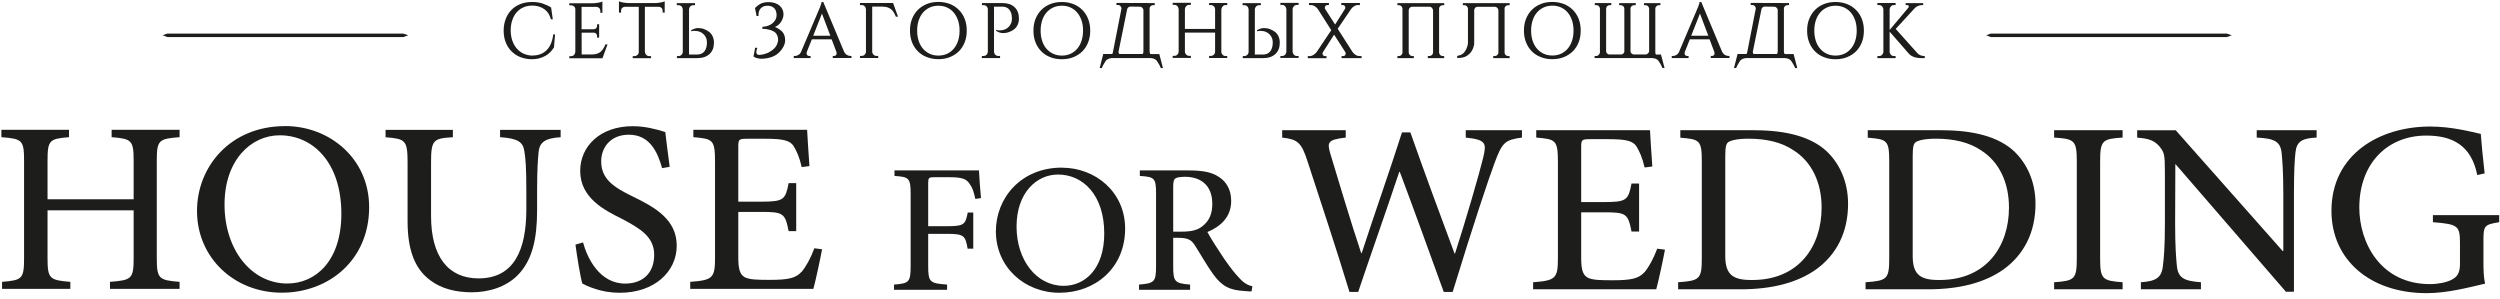
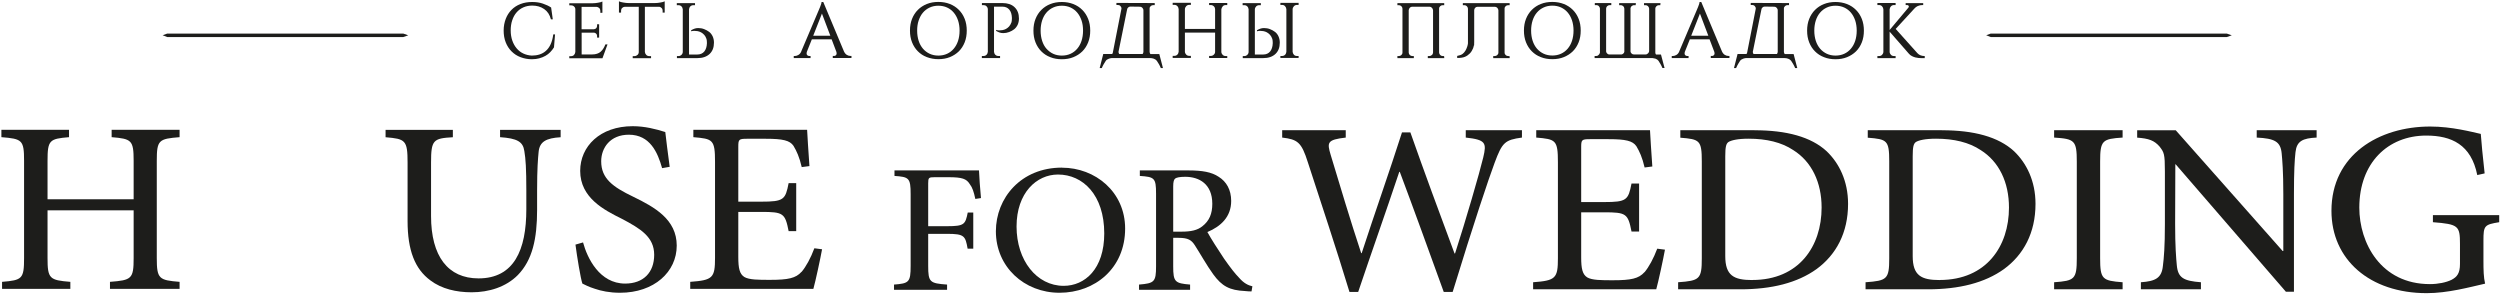
<svg xmlns="http://www.w3.org/2000/svg" width="376" height="45" viewBox="0 0 376 45" fill="none">
  <path d="M61.4 5.31L60.65 5.05H25.15L24.46 5.3L25.15 5.57H60.65L61.4 5.31Z" fill="#1D1D1B" />
  <path d="M81.1 8.77C81.44 8.68 81.75 8.56 82.03 8.4C82.31 8.24 82.55 8.06 82.76 7.84C82.97 7.62 83.16 7.38 83.32 7.12L83.48 5.17H83.21C83.14 5.76 83 6.26 82.81 6.67C82.62 7.08 82.38 7.41 82.09 7.66C81.81 7.91 81.48 8.09 81.12 8.2C80.76 8.31 80.38 8.36 79.99 8.36C79.52 8.34 79.1 8.23 78.71 8.05C78.32 7.87 77.99 7.61 77.71 7.28C77.43 6.95 77.21 6.56 77.05 6.1C76.89 5.64 76.81 5.13 76.81 4.58C76.81 4.03 76.88 3.51 77.04 3.05C77.19 2.59 77.41 2.19 77.69 1.87C77.97 1.54 78.31 1.29 78.71 1.11C79.11 0.93 79.56 0.84 80.06 0.84C80.74 0.84 81.33 1.01 81.84 1.36C82.35 1.71 82.68 2.22 82.86 2.91H83.14L82.89 1.13C82.53 0.89 82.11 0.7 81.64 0.54C81.17 0.38 80.64 0.3 80.05 0.3C79.39 0.3 78.8 0.4 78.27 0.61C77.74 0.81 77.29 1.11 76.92 1.49C76.55 1.87 76.26 2.32 76.06 2.85C75.86 3.38 75.75 3.96 75.75 4.6C75.75 5.24 75.85 5.84 76.06 6.37C76.27 6.9 76.56 7.35 76.94 7.73C77.32 8.11 77.76 8.4 78.29 8.6C78.82 8.8 79.38 8.91 80 8.91C80.41 8.91 80.78 8.86 81.12 8.77H81.1Z" fill="#1D1D1B" />
  <path d="M86.33 8.27C86.21 8.39 86.05 8.45 85.87 8.45H85.62V8.76H90.61L91.37 6.68H91.05C90.96 6.9 90.87 7.1 90.75 7.29C90.64 7.47 90.5 7.63 90.35 7.77C90.2 7.91 90.01 8.01 89.8 8.08C89.59 8.15 89.34 8.19 89.04 8.19H87.48V4.91H89.34C89.46 4.92 89.57 4.97 89.66 5.06C89.75 5.15 89.8 5.26 89.8 5.38V5.66H90.11V3.65H89.8V3.91C89.8 4.04 89.75 4.16 89.66 4.25C89.57 4.34 89.46 4.39 89.32 4.4H87.47V1.03H89.73C89.89 1.05 90.02 1.11 90.13 1.22C90.24 1.33 90.29 1.46 90.29 1.62V1.93H90.6V0.23C90.54 0.26 90.45 0.3 90.33 0.33C90.21 0.36 90.08 0.39 89.94 0.41C89.8 0.43 89.66 0.45 89.51 0.47C89.36 0.49 89.23 0.49 89.11 0.49H85.62V0.8H85.88C86.05 0.8 86.2 0.85 86.32 0.96C86.45 1.07 86.52 1.2 86.53 1.36V7.82C86.51 8 86.44 8.15 86.32 8.28L86.33 8.27Z" fill="#1D1D1B" />
  <path d="M95.86 8.26C95.73 8.38 95.59 8.44 95.41 8.44H95.16V8.75H97.92V8.44H97.66C97.47 8.44 97.32 8.38 97.2 8.26C97.08 8.14 97.01 7.99 96.99 7.82V1.02H99.1C99.26 1.02 99.39 1.09 99.5 1.2C99.61 1.31 99.66 1.44 99.66 1.6V1.9H99.97V0.2C99.9 0.23 99.81 0.26 99.7 0.3C99.58 0.33 99.45 0.36 99.32 0.38C99.18 0.4 99.04 0.42 98.9 0.44C98.76 0.45 98.62 0.46 98.5 0.46H94.57C94.45 0.46 94.32 0.46 94.17 0.44C94.02 0.42 93.88 0.41 93.75 0.38C93.61 0.36 93.49 0.33 93.37 0.3C93.25 0.27 93.16 0.23 93.09 0.2V1.9H93.41V1.6C93.41 1.44 93.46 1.31 93.57 1.2C93.68 1.09 93.81 1.03 93.97 1.02H96.07V7.83C96.07 8 96 8.15 95.87 8.27L95.86 8.26Z" fill="#1D1D1B" />
  <path d="M102.49 8.26C102.37 8.37 102.22 8.43 102.06 8.43H101.81V8.74H104.89C105.67 8.74 106.28 8.53 106.72 8.12C107.16 7.71 107.38 7.14 107.38 6.41C107.38 6.06 107.31 5.74 107.18 5.46C107.04 5.18 106.87 4.95 106.65 4.79C106.43 4.62 106.18 4.49 105.9 4.38C105.62 4.27 105.32 4.22 105.01 4.22C104.82 4.22 104.64 4.25 104.49 4.3C104.34 4.35 104.16 4.43 103.95 4.54V4.71C103.95 4.71 104.04 4.68 104.08 4.67C104.16 4.65 104.27 4.64 104.42 4.64C104.56 4.64 104.72 4.65 104.9 4.68C105.08 4.71 105.25 4.77 105.43 4.86C105.6 4.95 105.76 5.08 105.91 5.24C106.06 5.4 106.17 5.61 106.26 5.87C106.3 6.02 106.32 6.21 106.32 6.43V6.52C106.3 7.03 106.17 7.44 105.93 7.74C105.68 8.04 105.33 8.2 104.87 8.2H103.63V1.4C103.65 1.23 103.71 1.08 103.83 0.96C103.95 0.84 104.1 0.78 104.28 0.78H104.53V0.47H101.79V0.78H102.04C102.22 0.78 102.37 0.84 102.49 0.96C102.61 1.08 102.67 1.23 102.69 1.4V7.86C102.67 8.02 102.61 8.15 102.48 8.27L102.49 8.26Z" fill="#1D1D1B" />
-   <path d="M117.62 4.74C117.48 4.6 117.32 4.47 117.13 4.35C116.94 4.23 116.75 4.13 116.55 4.06C116.72 3.99 116.88 3.89 117.04 3.77C117.2 3.64 117.34 3.49 117.45 3.32C117.57 3.15 117.66 2.96 117.73 2.76C117.8 2.56 117.84 2.35 117.84 2.14C117.84 1.89 117.79 1.65 117.69 1.43C117.59 1.21 117.44 1.01 117.25 0.85C117.06 0.68 116.83 0.55 116.56 0.46C116.29 0.37 115.98 0.32 115.64 0.32H115.46C114.98 0.34 114.6 0.44 114.3 0.61C114.01 0.78 113.76 0.98 113.55 1.21L113.79 2.41H114.08C114.08 2.41 114.08 2.36 114.08 2.31C114.08 2.26 114.08 2.23 114.08 2.21C114.08 1.8 114.2 1.48 114.44 1.23C114.68 0.98 115.02 0.86 115.45 0.86C115.68 0.86 115.88 0.9 116.05 0.97C116.22 1.04 116.35 1.14 116.46 1.25C116.57 1.36 116.65 1.5 116.7 1.66C116.75 1.82 116.78 1.97 116.79 2.13C116.79 2.16 116.8 2.19 116.8 2.23C116.8 2.51 116.74 2.76 116.61 2.99C116.48 3.22 116.32 3.4 116.12 3.55C115.92 3.7 115.69 3.82 115.44 3.9C115.19 3.98 114.94 4.02 114.69 4.02L114.63 4.33C114.98 4.33 115.3 4.37 115.59 4.44C115.88 4.51 116.14 4.6 116.35 4.72C116.56 4.83 116.73 5 116.85 5.23C116.97 5.46 117.03 5.73 117.03 6.03C117 6.33 116.91 6.62 116.75 6.9C116.59 7.18 116.3 7.46 115.88 7.73C115.46 8 114.95 8.18 114.35 8.25C113.75 8.32 113.6 7.97 113.91 7.19H113.57L113.33 8.48C113.48 8.66 113.85 8.78 114.44 8.84C114.95 8.84 115.42 8.77 115.87 8.64C116.32 8.5 116.71 8.3 117.03 8.02C117.35 7.74 117.62 7.42 117.81 7.06C118 6.69 118.09 6.37 118.09 6.07C118.09 5.77 118.05 5.53 117.97 5.31C117.89 5.09 117.78 4.9 117.64 4.76L117.62 4.74Z" fill="#1D1D1B" />
  <path d="M125.45 8.41H125.25V8.72H128.06V8.41H127.86C127.7 8.41 127.54 8.36 127.36 8.25C127.19 8.15 127.04 7.97 126.93 7.73L123.82 0.3H123.56C123.56 0.38 123.54 0.5 123.49 0.64C123.44 0.78 123.4 0.92 123.34 1.05C123.27 1.21 123.2 1.37 123.13 1.55L120.5 7.75H120.51C120.4 7.99 120.26 8.16 120.08 8.26C119.91 8.36 119.74 8.42 119.58 8.42H119.38V8.73H121.91V8.42H121.71C121.61 8.42 121.51 8.39 121.43 8.32C121.35 8.25 121.31 8.16 121.31 8.03C121.31 7.98 121.32 7.9 121.34 7.82L122.1 5.92H125.08L125.8 7.82C125.82 7.89 125.83 7.96 125.83 8.03C125.83 8.16 125.79 8.25 125.71 8.32C125.63 8.38 125.54 8.42 125.44 8.42L125.45 8.41ZM122.31 5.37L123.62 2.04L124.88 5.37H122.3H122.31Z" fill="#1D1D1B" />
-   <path d="M132.74 1C133.03 1 133.29 1.04 133.5 1.11C133.71 1.18 133.89 1.29 134.05 1.42C134.21 1.55 134.34 1.71 134.44 1.9C134.55 2.09 134.65 2.29 134.74 2.51H135.06L134.32 0.45H129.34V0.76H129.59C129.77 0.76 129.92 0.82 130.04 0.94C130.16 1.06 130.22 1.21 130.24 1.38V7.79C130.23 7.96 130.16 8.11 130.04 8.23C129.92 8.35 129.77 8.41 129.59 8.41H129.34V8.72H132.08V8.41H131.83C131.65 8.41 131.5 8.35 131.38 8.23C131.26 8.11 131.19 7.96 131.18 7.79V0.99H132.74V1Z" fill="#1D1D1B" />
  <path d="M145.09 2.84C144.88 2.31 144.59 1.86 144.21 1.48C143.83 1.1 143.39 0.81 142.86 0.6C142.33 0.39 141.76 0.29 141.13 0.29C140.5 0.29 139.92 0.39 139.4 0.6C138.88 0.81 138.43 1.1 138.05 1.48C137.67 1.86 137.38 2.31 137.17 2.84C136.96 3.37 136.86 3.95 136.86 4.6C136.86 5.25 136.96 5.83 137.17 6.36C137.38 6.89 137.67 7.34 138.05 7.72C138.43 8.1 138.87 8.39 139.4 8.59C139.93 8.79 140.5 8.9 141.13 8.9C141.76 8.9 142.34 8.8 142.86 8.59C143.38 8.38 143.83 8.09 144.21 7.72C144.59 7.34 144.88 6.89 145.09 6.36C145.3 5.83 145.4 5.24 145.4 4.6C145.4 3.96 145.3 3.37 145.09 2.84ZM144.09 6.15C143.94 6.61 143.72 7 143.44 7.33C143.16 7.66 142.83 7.91 142.44 8.09C142.05 8.27 141.61 8.36 141.13 8.36C140.65 8.36 140.22 8.27 139.83 8.09C139.44 7.91 139.1 7.65 138.82 7.33C138.54 7 138.32 6.61 138.17 6.15C138.02 5.69 137.94 5.17 137.94 4.61C137.94 4.05 138.01 3.53 138.17 3.07C138.33 2.61 138.54 2.21 138.82 1.89C139.1 1.56 139.44 1.31 139.83 1.13C140.22 0.95 140.65 0.86 141.13 0.86C141.61 0.86 142.05 0.95 142.44 1.13C142.83 1.31 143.17 1.57 143.44 1.89C143.72 2.22 143.93 2.61 144.09 3.07C144.24 3.53 144.32 4.05 144.32 4.61C144.32 5.17 144.24 5.69 144.09 6.15Z" fill="#1D1D1B" />
  <path d="M151.78 3.97C151.63 4.13 151.47 4.26 151.3 4.35C151.13 4.44 150.95 4.5 150.77 4.53C150.59 4.56 150.43 4.57 150.29 4.57C150.14 4.57 150.03 4.56 149.95 4.53C149.9 4.53 149.86 4.51 149.82 4.49V4.65C150.02 4.76 150.2 4.85 150.36 4.9C150.52 4.95 150.69 4.98 150.88 4.98C151.18 4.98 151.48 4.93 151.77 4.82C152.06 4.71 152.31 4.57 152.52 4.41C152.74 4.24 152.91 4.02 153.05 3.74C153.18 3.46 153.25 3.14 153.25 2.79C153.25 2.06 153.03 1.5 152.59 1.08C152.15 0.66 151.54 0.46 150.76 0.46H147.68V0.77H147.93C148.1 0.77 148.24 0.82 148.36 0.93C148.48 1.04 148.55 1.17 148.57 1.33V7.8C148.55 7.97 148.49 8.12 148.37 8.24C148.25 8.36 148.1 8.42 147.92 8.42H147.67V8.73H150.41V8.42H150.16C149.97 8.42 149.82 8.36 149.7 8.24C149.58 8.12 149.52 7.97 149.5 7.8V1H150.74C151.2 1 151.55 1.15 151.8 1.45C152.05 1.75 152.17 2.16 152.19 2.67V2.77C152.19 2.99 152.17 3.18 152.13 3.34C152.04 3.59 151.92 3.8 151.78 3.96V3.97Z" fill="#1D1D1B" />
  <path d="M161.43 0.61C160.91 0.41 160.33 0.3 159.7 0.3C159.07 0.3 158.49 0.4 157.97 0.61C157.45 0.81 157 1.11 156.62 1.49C156.24 1.87 155.95 2.32 155.74 2.85C155.53 3.38 155.43 3.96 155.43 4.61C155.43 5.26 155.53 5.84 155.74 6.37C155.95 6.9 156.24 7.35 156.62 7.73C157 8.11 157.44 8.4 157.97 8.6C158.49 8.81 159.07 8.91 159.7 8.91C160.33 8.91 160.91 8.81 161.43 8.6C161.95 8.39 162.4 8.1 162.78 7.73C163.16 7.35 163.45 6.9 163.66 6.37C163.87 5.84 163.97 5.25 163.97 4.61C163.97 3.97 163.87 3.38 163.66 2.85C163.45 2.32 163.16 1.87 162.78 1.49C162.4 1.11 161.96 0.82 161.43 0.61ZM162.66 6.15C162.51 6.61 162.29 7 162.01 7.33C161.73 7.66 161.4 7.91 161.01 8.09C160.62 8.27 160.18 8.36 159.7 8.36C159.22 8.36 158.79 8.27 158.4 8.09C158.01 7.91 157.68 7.65 157.39 7.33C157.1 7.01 156.89 6.61 156.74 6.15C156.59 5.69 156.51 5.17 156.51 4.61C156.51 4.05 156.59 3.53 156.74 3.07C156.89 2.61 157.11 2.21 157.39 1.89C157.67 1.56 158.01 1.31 158.4 1.13C158.79 0.95 159.22 0.86 159.7 0.86C160.18 0.86 160.62 0.95 161.01 1.13C161.4 1.31 161.74 1.57 162.01 1.89C162.29 2.22 162.5 2.61 162.66 3.07C162.82 3.53 162.89 4.05 162.89 4.61C162.89 5.17 162.81 5.69 162.66 6.15Z" fill="#1D1D1B" />
  <path d="M167.26 8.12H165.93L165.39 10.24H165.71C165.8 10.02 165.9 9.82 166.01 9.63C166.12 9.45 166.22 9.28 166.31 9.15C166.4 9.01 166.56 8.91 166.77 8.83C166.92 8.78 167.06 8.74 167.22 8.73H172.94C173.17 8.73 173.37 8.77 173.54 8.83C173.75 8.91 173.9 9.02 173.99 9.15C174.08 9.28 174.18 9.44 174.29 9.63C174.4 9.81 174.5 10.02 174.59 10.24H174.91L174.36 8.13H173.02C172.95 8.03 172.91 7.93 172.9 7.81V1.27C172.9 1.13 172.96 1.02 173.07 0.92C173.17 0.82 173.29 0.77 173.44 0.77H173.67V0.46L167.91 0.44V0.75H168.14C168.28 0.75 168.41 0.8 168.51 0.91C168.61 1.01 168.67 1.14 168.67 1.29L167.39 7.81C167.39 7.93 167.34 8.03 167.27 8.12H167.26ZM169.5 1.51C169.5 1.37 169.56 1.24 169.66 1.14C169.76 1.04 169.87 0.99 170 0.99L171.46 1.01C171.59 1.01 171.7 1.06 171.81 1.17C171.91 1.28 171.97 1.4 171.97 1.55V7.8C171.97 7.92 171.92 8.03 171.85 8.12H168.33C168.26 8.02 168.23 7.92 168.22 7.81L169.5 1.5V1.51Z" fill="#1D1D1B" />
  <path d="M183.89 0.95C184.01 0.83 184.16 0.76 184.34 0.76H184.58V0.45H181.85V0.76H182.1C182.27 0.76 182.42 0.82 182.55 0.94C182.68 1.06 182.74 1.2 182.75 1.37V4.35H178.21V1.37C178.22 1.2 178.29 1.05 178.41 0.92C178.53 0.8 178.68 0.73 178.86 0.73H179.11V0.42H176.37V0.73H176.62C176.8 0.73 176.95 0.79 177.07 0.92C177.19 1.04 177.25 1.19 177.27 1.37V7.78C177.25 7.95 177.19 8.1 177.07 8.22C176.95 8.34 176.8 8.4 176.62 8.4H176.37V8.71H179.11V8.4H178.86C178.68 8.4 178.53 8.34 178.41 8.22C178.29 8.1 178.22 7.95 178.21 7.78V4.9H182.75V7.8C182.75 7.97 182.68 8.11 182.55 8.23C182.42 8.35 182.28 8.41 182.1 8.41H181.85V8.72H184.58V8.43H184.34C184.16 8.43 184.01 8.37 183.89 8.25C183.77 8.13 183.7 7.98 183.69 7.81V1.41C183.71 1.24 183.78 1.09 183.9 0.96L183.89 0.95Z" fill="#1D1D1B" />
  <path d="M192.57 0.74H192.82C193.01 0.74 193.16 0.8 193.27 0.93C193.39 1.06 193.45 1.2 193.47 1.38V7.8C193.45 7.97 193.39 8.12 193.27 8.24C193.15 8.36 193 8.42 192.82 8.42H192.57V8.71H195.31V8.42H195.06C194.87 8.42 194.72 8.36 194.61 8.24C194.5 8.12 194.43 7.97 194.41 7.8V1.38C194.42 1.21 194.49 1.06 194.61 0.93C194.73 0.81 194.88 0.74 195.06 0.74H195.31V0.43H192.57V0.74Z" fill="#1D1D1B" />
  <path d="M187.59 8.26C187.47 8.37 187.32 8.43 187.16 8.43H186.91V8.74H189.99C190.77 8.74 191.38 8.53 191.82 8.12C192.26 7.71 192.48 7.14 192.48 6.41C192.48 6.06 192.41 5.74 192.28 5.46C192.15 5.18 191.97 4.95 191.75 4.79C191.53 4.62 191.28 4.49 191 4.38C190.72 4.27 190.42 4.22 190.11 4.22C189.92 4.22 189.74 4.25 189.59 4.3C189.44 4.35 189.26 4.43 189.05 4.54V4.71C189.05 4.71 189.14 4.68 189.18 4.67C189.26 4.65 189.37 4.64 189.52 4.64C189.66 4.64 189.82 4.65 190 4.68C190.18 4.71 190.35 4.77 190.53 4.86C190.7 4.95 190.86 5.08 191.01 5.24C191.16 5.4 191.27 5.61 191.36 5.87C191.4 6.02 191.42 6.21 191.42 6.43V6.52C191.4 7.03 191.27 7.44 191.03 7.74C190.78 8.04 190.43 8.2 189.97 8.2H188.73V1.4C188.74 1.23 188.81 1.08 188.93 0.96C189.05 0.84 189.2 0.78 189.38 0.78H189.63V0.47H186.89V0.78H187.14C187.32 0.78 187.47 0.84 187.59 0.96C187.71 1.08 187.77 1.23 187.79 1.4V7.86C187.77 8.02 187.71 8.15 187.58 8.27L187.59 8.26Z" fill="#1D1D1B" />
-   <path d="M202.01 8.43H201.77V8.74H204.78V8.43H204.48C204.25 8.43 204.05 8.37 203.86 8.24C203.67 8.11 203.53 7.97 203.41 7.8L201.19 4.33L203.18 1.39C203.29 1.22 203.44 1.08 203.64 0.95C203.83 0.82 204.04 0.76 204.27 0.76H204.53V0.45H201.73V0.76H201.98C202.07 0.76 202.15 0.8 202.23 0.87C202.3 0.94 202.34 1.03 202.34 1.14C202.34 1.21 202.32 1.28 202.29 1.33L200.8 3.69L199.28 1.32C199.26 1.26 199.25 1.21 199.25 1.15C199.25 1.05 199.29 0.96 199.36 0.88C199.43 0.8 199.52 0.76 199.62 0.76H199.87V0.45H196.87V0.76H197.12C197.35 0.76 197.56 0.82 197.76 0.95C197.95 1.07 198.11 1.22 198.22 1.39L200.22 4.54C199.86 5.08 199.5 5.63 199.13 6.17C198.76 6.71 198.4 7.25 198.05 7.79C197.93 7.96 197.77 8.1 197.57 8.24C197.37 8.37 197.17 8.44 196.95 8.44H196.69V8.75H199.51V8.44H199.26C199.16 8.44 199.08 8.4 199.01 8.33C198.94 8.26 198.9 8.17 198.9 8.06C198.9 7.99 198.92 7.94 198.95 7.88L200.65 5.21L202.36 7.88C202.38 7.95 202.39 8 202.39 8.05C202.39 8.16 202.35 8.26 202.28 8.33C202.21 8.41 202.12 8.44 202.02 8.44L202.01 8.43Z" fill="#1D1D1B" />
  <path d="M215.34 8.28C215.24 8.38 215.11 8.43 214.97 8.43H214.74V8.74H217.22L217.19 8.43H216.98C216.84 8.43 216.71 8.38 216.61 8.28C216.51 8.18 216.45 8.06 216.44 7.91V1.28C216.44 1.14 216.5 1.03 216.61 0.93C216.71 0.83 216.83 0.78 216.98 0.78H217.21V0.47H210.17V0.78H210.39C210.53 0.78 210.66 0.83 210.76 0.93C210.87 1.03 210.92 1.15 210.93 1.3V7.91C210.93 8.05 210.87 8.18 210.76 8.28C210.66 8.38 210.53 8.43 210.39 8.43H210.17V8.74H212.64V8.43H212.41C212.27 8.43 212.14 8.38 212.04 8.28C211.93 8.18 211.88 8.06 211.87 7.91V1.53C211.88 1.39 211.94 1.27 212.04 1.16C212.14 1.06 212.26 1.01 212.39 1.01H215C215.13 1.01 215.25 1.06 215.36 1.17C215.46 1.28 215.52 1.4 215.53 1.55V7.9C215.53 8.04 215.47 8.16 215.37 8.27L215.34 8.28Z" fill="#1D1D1B" />
  <path d="M225.18 8.28C225.08 8.38 224.96 8.43 224.81 8.43H224.58V8.74H227.06L227.03 8.43H226.82C226.68 8.43 226.55 8.38 226.45 8.28C226.35 8.18 226.29 8.06 226.29 7.91V1.28C226.29 1.14 226.35 1.03 226.45 0.93C226.55 0.83 226.68 0.78 226.82 0.78H227.05V0.47H220.01V0.78H220.24C220.38 0.78 220.51 0.83 220.61 0.93C220.71 1.03 220.77 1.15 220.78 1.3V6.52C220.76 6.68 220.73 6.83 220.68 6.98C220.61 7.21 220.52 7.42 220.4 7.62C220.28 7.82 220.14 7.98 219.97 8.11C219.8 8.24 219.53 8.34 219.16 8.41V8.72C219.67 8.72 220.06 8.66 220.34 8.54C220.62 8.42 220.86 8.25 221.07 8.03C221.28 7.81 221.43 7.56 221.55 7.27C221.6 7.14 221.64 7 221.66 6.86L221.71 6.81V6.6C221.71 6.51 221.72 6.41 221.72 6.32V1.54C221.72 1.4 221.77 1.28 221.87 1.17C221.97 1.07 222.08 1.02 222.22 1.02H224.83C224.97 1.02 225.08 1.07 225.19 1.18C225.3 1.29 225.35 1.41 225.36 1.56V7.91C225.36 8.05 225.3 8.17 225.19 8.28H225.18Z" fill="#1D1D1B" />
  <path d="M236.55 1.48C236.17 1.1 235.73 0.81 235.2 0.6C234.68 0.4 234.1 0.29 233.47 0.29C232.84 0.29 232.26 0.39 231.74 0.6C231.22 0.8 230.77 1.1 230.39 1.48C230.01 1.86 229.72 2.31 229.51 2.84C229.3 3.37 229.2 3.95 229.2 4.6C229.2 5.25 229.3 5.83 229.51 6.36C229.72 6.89 230.01 7.34 230.39 7.72C230.77 8.1 231.21 8.39 231.74 8.59C232.26 8.8 232.84 8.9 233.47 8.9C234.1 8.9 234.68 8.8 235.2 8.59C235.72 8.38 236.17 8.09 236.55 7.72C236.93 7.34 237.22 6.89 237.43 6.36C237.64 5.83 237.74 5.24 237.74 4.6C237.74 3.96 237.64 3.37 237.43 2.84C237.22 2.31 236.93 1.86 236.55 1.48ZM236.43 6.14C236.28 6.6 236.06 6.99 235.78 7.32C235.5 7.65 235.17 7.9 234.78 8.08C234.39 8.26 233.95 8.35 233.47 8.35C232.99 8.35 232.56 8.26 232.17 8.08C231.78 7.9 231.44 7.64 231.16 7.32C230.88 6.99 230.66 6.6 230.51 6.14C230.36 5.68 230.28 5.16 230.28 4.6C230.28 4.04 230.36 3.52 230.51 3.06C230.66 2.6 230.88 2.2 231.16 1.88C231.44 1.55 231.78 1.3 232.17 1.12C232.56 0.94 232.99 0.85 233.47 0.85C233.95 0.85 234.39 0.94 234.78 1.12C235.17 1.3 235.51 1.56 235.78 1.88C236.06 2.21 236.27 2.6 236.43 3.06C236.58 3.52 236.66 4.04 236.66 4.6C236.66 5.16 236.58 5.68 236.43 6.14Z" fill="#1D1D1B" />
  <path d="M240.59 8V8.03L240.53 8.15C240.51 8.18 240.49 8.21 240.45 8.24L240.43 8.26C240.43 8.26 240.35 8.34 240.3 8.37H240.29C240.22 8.4 240.14 8.42 240.06 8.42H239.83V8.73H248.52C248.69 8.75 248.85 8.78 248.98 8.82C249.19 8.9 249.34 9.01 249.43 9.14C249.52 9.27 249.62 9.43 249.73 9.62C249.84 9.81 249.94 10.01 250.03 10.23H250.35L249.81 8.2H249.06C249 8.12 248.96 8.02 248.96 7.91V1.3C248.96 1.16 249.02 1.04 249.13 0.93C249.23 0.83 249.35 0.78 249.5 0.78H249.71L249.74 0.47H247.26V0.78H247.49C247.63 0.78 247.76 0.83 247.86 0.93C247.96 1.03 248.02 1.15 248.03 1.3V7.65C248.03 7.8 247.97 7.93 247.86 8.03C247.75 8.13 247.64 8.19 247.5 8.19H245.73C245.59 8.19 245.47 8.14 245.37 8.03C245.3 7.96 245.25 7.87 245.23 7.77V1.2L245.24 1.18C245.26 1.12 245.28 1.06 245.32 1.01C245.32 1.01 245.34 0.99 245.34 0.98L245.42 0.91C245.42 0.91 245.45 0.89 245.46 0.89C245.48 0.87 245.5 0.86 245.52 0.84C245.56 0.82 245.6 0.81 245.65 0.79C245.68 0.79 245.7 0.79 245.72 0.78H246L246.04 0.47H243.52V0.78H243.8C243.92 0.79 244.03 0.84 244.13 0.93C244.24 1.03 244.29 1.16 244.3 1.3V7.81C244.3 7.81 244.27 7.85 244.27 7.87C244.27 7.89 244.25 7.9 244.25 7.93C244.24 7.94 244.22 7.96 244.21 7.98C244.2 8 244.18 8.01 244.16 8.04C244.09 8.11 244.02 8.15 243.95 8.17C243.93 8.17 243.92 8.19 243.89 8.19H241.96C241.86 8.16 241.78 8.11 241.7 8.03L241.68 8.01C241.63 7.95 241.6 7.9 241.58 7.84C241.58 7.82 241.58 7.81 241.57 7.79C241.57 7.76 241.57 7.73 241.56 7.7V1.29C241.56 1.17 241.61 1.07 241.68 0.97L241.73 0.92C241.84 0.82 241.96 0.77 242.11 0.77H242.34V0.46H239.86V0.77H240.14C240.14 0.77 240.17 0.77 240.19 0.78H240.21C240.21 0.78 240.25 0.79 240.27 0.8C240.31 0.82 240.35 0.83 240.38 0.85C240.4 0.87 240.43 0.9 240.46 0.92C240.56 1.02 240.61 1.13 240.63 1.27V7.9C240.63 7.9 240.63 7.96 240.62 7.99L240.59 8Z" fill="#1D1D1B" />
  <path d="M257.5 8.41H257.3V8.72H260.11V8.41H259.91C259.75 8.41 259.59 8.36 259.41 8.25C259.24 8.15 259.09 7.97 258.98 7.73L255.87 0.3H255.61C255.61 0.38 255.59 0.5 255.54 0.64C255.49 0.78 255.45 0.92 255.39 1.05C255.32 1.21 255.25 1.37 255.18 1.55L252.55 7.75H252.56C252.45 7.99 252.31 8.16 252.13 8.26C251.95 8.36 251.79 8.42 251.63 8.42H251.43V8.73H253.96V8.42H253.76C253.66 8.42 253.56 8.39 253.48 8.32C253.4 8.25 253.36 8.16 253.36 8.03C253.36 7.98 253.37 7.9 253.39 7.82L254.15 5.92H257.12L257.84 7.82C257.86 7.89 257.87 7.96 257.87 8.03C257.87 8.16 257.83 8.25 257.75 8.32C257.67 8.38 257.58 8.42 257.48 8.42L257.5 8.41ZM254.36 5.37L255.67 2.04L256.93 5.37H254.35H254.36Z" fill="#1D1D1B" />
  <path d="M262.66 8.12H261.33L260.79 10.24H261.11C261.2 10.02 261.3 9.82 261.41 9.63C261.52 9.45 261.62 9.28 261.71 9.15C261.8 9.01 261.96 8.91 262.17 8.83C262.32 8.78 262.46 8.74 262.62 8.73H268.34C268.57 8.73 268.77 8.77 268.94 8.83C269.15 8.91 269.3 9.02 269.39 9.15C269.48 9.28 269.58 9.44 269.69 9.63C269.8 9.81 269.9 10.02 269.99 10.24H270.31L269.76 8.13H268.42C268.35 8.03 268.31 7.93 268.3 7.81V1.27C268.3 1.13 268.36 1.02 268.47 0.92C268.57 0.82 268.69 0.77 268.84 0.77H269.07V0.46L263.31 0.44V0.75H263.54C263.68 0.75 263.81 0.8 263.91 0.91C264.01 1.01 264.07 1.14 264.07 1.29L262.79 7.81C262.79 7.93 262.74 8.03 262.67 8.12H262.66ZM264.9 1.51C264.9 1.37 264.96 1.24 265.06 1.14C265.16 1.04 265.27 0.99 265.4 0.99L266.86 1.01C266.99 1.01 267.1 1.06 267.21 1.17C267.31 1.28 267.37 1.4 267.37 1.55V7.8C267.37 7.92 267.32 8.03 267.25 8.12H263.73C263.66 8.02 263.63 7.92 263.62 7.81L264.9 1.5V1.51Z" fill="#1D1D1B" />
  <path d="M277.79 0.61C277.27 0.41 276.69 0.3 276.06 0.3C275.43 0.3 274.85 0.4 274.33 0.61C273.81 0.81 273.36 1.11 272.98 1.49C272.6 1.87 272.31 2.32 272.1 2.85C271.89 3.38 271.79 3.96 271.79 4.61C271.79 5.26 271.89 5.84 272.1 6.37C272.31 6.9 272.6 7.35 272.98 7.73C273.36 8.11 273.8 8.4 274.33 8.6C274.85 8.81 275.43 8.91 276.06 8.91C276.69 8.91 277.27 8.81 277.79 8.6C278.31 8.39 278.76 8.1 279.14 7.73C279.52 7.35 279.81 6.9 280.02 6.37C280.23 5.84 280.33 5.25 280.33 4.61C280.33 3.97 280.23 3.38 280.02 2.85C279.81 2.32 279.52 1.87 279.14 1.49C278.76 1.11 278.32 0.82 277.79 0.61ZM279.02 6.15C278.87 6.61 278.65 7 278.37 7.33C278.09 7.66 277.76 7.91 277.37 8.09C276.98 8.27 276.54 8.36 276.06 8.36C275.58 8.36 275.15 8.27 274.76 8.09C274.37 7.91 274.03 7.65 273.75 7.33C273.47 7 273.25 6.61 273.1 6.15C272.95 5.69 272.87 5.17 272.87 4.61C272.87 4.05 272.95 3.53 273.1 3.07C273.25 2.61 273.47 2.21 273.75 1.89C274.03 1.56 274.37 1.31 274.76 1.13C275.15 0.95 275.58 0.86 276.06 0.86C276.54 0.86 276.98 0.95 277.37 1.13C277.76 1.31 278.1 1.57 278.37 1.89C278.65 2.22 278.86 2.61 279.02 3.07C279.17 3.53 279.25 4.05 279.25 4.61C279.25 5.17 279.17 5.69 279.02 6.15Z" fill="#1D1D1B" />
  <path d="M288.45 0.9C288.66 0.81 288.88 0.76 289.11 0.76H289.25V0.47H286.61V0.76H286.82C286.9 0.76 286.97 0.78 287.02 0.83C287.07 0.87 287.09 0.93 287.09 0.99C287.09 1.04 287.06 1.1 287.02 1.15L284.2 4.51V1.4C284.22 1.23 284.28 1.08 284.4 0.95C284.52 0.83 284.67 0.76 284.85 0.76H285.1V0.45H282.36V0.76H282.61C282.79 0.76 282.94 0.82 283.06 0.95C283.18 1.08 283.24 1.22 283.26 1.4V7.81C283.25 7.98 283.18 8.13 283.06 8.25C282.94 8.37 282.79 8.43 282.61 8.43H282.36V8.74H285.1V8.43H284.85C284.67 8.43 284.52 8.37 284.4 8.25C284.28 8.13 284.21 7.98 284.2 7.81V4.76L287.08 8.06C287.22 8.23 287.38 8.35 287.56 8.44C287.74 8.53 287.91 8.6 288.08 8.64C288.25 8.68 288.41 8.71 288.55 8.72C288.69 8.73 288.81 8.74 288.9 8.74H289.48V8.43C289.23 8.43 289.02 8.39 288.85 8.32C288.68 8.26 288.52 8.15 288.38 8L285.11 4.35L287.93 1.28C288.06 1.12 288.24 1 288.44 0.9H288.45Z" fill="#1D1D1B" />
  <path d="M335.66 5.31L334.91 5.05H299.41L298.72 5.3L299.41 5.57H334.91L335.66 5.31Z" fill="#1D1D1B" />
  <path d="M16.79 20.63C19.79 20.88 20.1 21.08 20.1 24.18V29.97H7.15V24.18C7.15 21.06 7.45 20.88 10.38 20.63V19.52H0.21V20.63C3.34 20.88 3.62 21.06 3.62 24.18V38.82C3.62 41.94 3.34 42.14 0.31 42.39V43.45H10.58V42.39C7.45 42.14 7.15 41.91 7.15 38.82V31.63H20.1V38.82C20.1 41.94 19.8 42.14 16.54 42.39V43.45H27.01V42.39C23.91 42.14 23.58 41.94 23.58 38.82V24.18C23.58 21.06 23.88 20.88 27.01 20.63V19.52H16.79V20.63Z" fill="#1D1D1B" />
-   <path d="M42.88 18.97H42.85C34.65 18.97 29.63 25.06 29.63 31.72C29.63 38.81 35.28 44.02 42.37 44.02C49.46 44.02 55.52 39.11 55.52 31.16C55.52 23.79 49.51 18.96 42.88 18.96V18.97ZM43.21 42.64C37.78 42.64 33.77 37.53 33.77 30.77C33.77 24.01 37.81 20.35 42.05 20.35H42.08C47.05 20.35 51.34 24.42 51.34 32.15C51.34 39.27 47.45 42.64 43.21 42.64Z" fill="#1D1D1B" />
  <path d="M75.2 20.63C77.8 20.81 78.66 21.31 78.86 22.72C79.06 23.88 79.16 25.34 79.16 28.66V31.48C79.16 37.59 77.32 41.87 71.97 41.87C67.38 41.87 64.83 38.55 64.83 32.49V24.46C64.83 21.04 65.16 20.81 68.11 20.64V19.53H57.99V20.64C60.97 20.89 61.3 21.07 61.3 24.46V33.24C61.3 37.67 62.41 40.46 64.73 42.17C66.42 43.45 68.62 43.96 70.94 43.96C73.54 43.96 76.11 43.16 77.88 41.37C80.08 39.11 80.78 35.91 80.78 31.56V28.67C80.78 25.35 80.91 23.86 81.01 22.83C81.16 21.32 82.12 20.77 84.32 20.64V19.53H75.21V20.64L75.2 20.63Z" fill="#1D1D1B" />
  <path d="M95.24 29.59C92.16 28.11 90.42 26.85 90.42 24.26C90.42 22.25 91.76 20.26 94.58 20.26C97.76 20.26 98.92 22.93 99.58 25.29L100.72 25.09C100.39 22.68 100.22 21.17 100.06 19.86C98.65 19.41 96.96 18.98 95.16 18.98C90.24 18.98 87.26 22.02 87.26 25.7C87.26 29.75 90.87 31.59 93.49 32.89C96.37 34.4 98.39 35.66 98.39 38.32C98.39 40.98 96.77 42.65 94.02 42.65C90.16 42.65 88.32 38.8 87.69 36.46L86.55 36.79C86.78 38.58 87.33 41.92 87.59 42.65C87.97 42.83 88.5 43.13 89.46 43.43C90.42 43.76 91.68 44.03 93.25 44.03C98.4 44.03 101.78 40.88 101.78 36.94C101.78 33 98.45 31.15 95.24 29.59Z" fill="#1D1D1B" />
  <path d="M120.55 40.88C119.69 41.84 118.56 42.09 115.81 42.09C114.09 42.09 112.68 42.09 111.95 41.66C111.24 41.21 111.04 40.38 111.04 38.64V31.87H114.5C117.81 31.87 118.08 32.07 118.61 34.76H119.75V27.54H118.61C118.13 30.03 117.88 30.33 114.5 30.33H111.04V22.08C111.04 20.97 111.12 20.87 112.35 20.87H115.15C117.75 20.87 118.78 21.12 119.34 21.93C119.82 22.74 120.22 23.59 120.58 25.13L121.74 24.98C121.59 22.92 121.44 20.48 121.39 19.52H104.28V20.63C107.21 20.88 107.54 20.98 107.54 24.35V38.77C107.54 41.79 107.21 42.14 103.81 42.39V43.45H122.33C122.66 42.27 123.39 38.87 123.64 37.49L122.48 37.34C121.93 38.82 121.22 40.11 120.56 40.89L120.55 40.88Z" fill="#1D1D1B" />
  <path d="M134.53 25.63V26.46C136.71 26.61 136.96 26.76 136.96 29.2V39.99C136.96 42.45 136.71 42.63 134.46 42.8V43.59H142.44V42.8C139.84 42.61 139.6 42.44 139.6 39.99V35.17H142.44C145.04 35.17 145.19 35.47 145.53 37.4H146.38V31.96H145.55C145.19 33.75 145.04 34.02 142.44 34.02H139.6V27.56C139.6 26.73 139.68 26.65 140.57 26.65H142.64C144.74 26.65 145.35 26.9 145.84 27.67C146.26 28.22 146.45 28.82 146.69 29.92L147.54 29.79C147.41 28.41 147.28 26.65 147.24 25.63H134.54H134.53Z" fill="#1D1D1B" />
  <path d="M159.73 25.21H159.71C153.55 25.21 149.78 29.78 149.78 34.79C149.78 40.12 154.03 44.03 159.35 44.03C164.67 44.03 169.22 40.35 169.22 34.38C169.22 28.84 164.71 25.22 159.73 25.22V25.21ZM159.98 42.99C155.91 42.99 152.89 39.16 152.89 34.07C152.89 28.98 155.92 26.25 159.11 26.25H159.13C162.86 26.25 166.08 29.31 166.08 35.11C166.08 40.46 163.16 42.99 159.98 42.99Z" fill="#1D1D1B" />
  <path d="M186.38 41.8C185.72 41.12 185.11 40.34 184.09 38.89C183.24 37.62 182.08 35.81 181.59 34.9C183.62 34.05 185.17 32.61 185.17 30.22C185.17 28.54 184.45 27.31 183.29 26.59C182.21 25.87 180.83 25.63 178.69 25.63H171.43V26.46C173.63 26.61 173.87 26.76 173.87 29.12V40.08C173.87 42.4 173.6 42.61 171.31 42.8V43.59H178.99V42.8C176.72 42.61 176.45 42.4 176.45 40.08V35.77H177.25C178.71 35.77 179.2 36.11 179.71 36.9C180.56 38.22 181.49 39.9 182.46 41.24C183.77 43.05 184.94 43.66 187.23 43.77C187.57 43.81 187.89 43.83 188.23 43.83L188.36 43.06C187.72 42.91 187.09 42.61 186.37 41.79L186.38 41.8ZM180.81 34.05C180.09 34.62 179.14 34.84 177.72 34.84H176.45V28.04C176.45 27.32 176.56 27 176.75 26.85C176.96 26.7 177.41 26.59 178.27 26.59C180.37 26.59 182.33 27.69 182.33 30.65C182.33 32.14 181.89 33.22 180.81 34.05Z" fill="#1D1D1B" />
  <path d="M220.45 20.69C223.48 21.02 223.6 21.49 223.08 23.68C222.52 26.02 220.45 33.14 218.84 38.12H218.76C216.44 31.88 214.24 25.94 212.12 19.91H210.86C208.94 25.92 206.77 32.01 204.8 38.07H204.72C203.05 33.01 201.59 28.11 200.13 23.28C199.58 21.42 199.58 21.02 202.4 20.69V19.58H192.84V20.69C195.16 20.97 195.74 21.37 196.7 24.41C198.79 30.83 200.94 37.27 202.96 43.91H204.27C206.24 38.05 208.36 32.11 210.45 25.85H210.53C212.47 31.01 215.02 38.05 217.14 43.91H218.48C221.63 33.62 223.91 26.83 224.79 24.49C225.93 21.42 226.33 21.04 228.9 20.69V19.58H220.45V20.69Z" fill="#1D1D1B" />
  <path d="M247.32 40.94C246.46 41.9 245.33 42.15 242.58 42.15C240.86 42.15 239.45 42.15 238.72 41.72C238.01 41.27 237.81 40.44 237.81 38.7V31.93H241.27C244.58 31.93 244.85 32.13 245.38 34.82H246.52V27.6H245.38C244.9 30.09 244.65 30.39 241.27 30.39H237.81V22.14C237.81 21.03 237.89 20.93 239.12 20.93H241.92C244.52 20.93 245.55 21.18 246.11 21.99C246.59 22.8 246.99 23.65 247.35 25.19L248.51 25.04C248.36 22.98 248.21 20.54 248.16 19.58H231.05V20.69C233.98 20.94 234.31 21.04 234.31 24.41V38.83C234.31 41.85 233.98 42.2 230.58 42.45V43.51H249.1C249.43 42.33 250.16 38.93 250.41 37.55L249.25 37.4C248.69 38.88 247.99 40.17 247.33 40.95L247.32 40.94Z" fill="#1D1D1B" />
  <path d="M263.87 19.58H252.72V20.71C255.62 20.94 255.95 21.09 255.95 24.26V38.85C255.95 41.99 255.62 42.22 252.39 42.45V43.51H261.78C266.45 43.51 270.31 42.55 273.21 40.47C276.16 38.31 277.95 35.01 277.95 30.66C277.95 27.21 276.59 24.52 274.72 22.74C272.37 20.58 268.69 19.59 263.87 19.59V19.58ZM263.54 42.12C260.76 42.12 259.48 41.44 259.48 38.52V23.5C259.48 22.07 259.61 21.61 259.96 21.36C260.36 21.11 261.3 20.86 262.99 20.86C265.69 20.86 267.96 21.41 269.7 22.57C272.48 24.31 273.97 27.43 273.97 31.22C273.97 37.01 270.59 42.11 263.55 42.11L263.54 42.12Z" fill="#1D1D1B" />
  <path d="M292.06 19.58H280.91V20.71C283.81 20.94 284.14 21.09 284.14 24.26V38.85C284.14 41.99 283.81 42.22 280.58 42.45V43.51H289.97C294.64 43.51 298.5 42.55 301.4 40.47C304.35 38.31 306.14 35.01 306.14 30.66C306.14 27.21 304.78 24.52 302.91 22.74C300.56 20.58 296.88 19.59 292.06 19.59V19.58ZM291.73 42.12C288.95 42.12 287.67 41.44 287.67 38.52V23.5C287.67 22.07 287.8 21.61 288.15 21.36C288.55 21.11 289.49 20.86 291.18 20.86C293.88 20.86 296.15 21.41 297.89 22.57C300.67 24.31 302.15 27.43 302.15 31.22C302.15 37.01 298.77 42.11 291.73 42.11V42.12Z" fill="#1D1D1B" />
  <path d="M308.94 20.69C312.02 20.89 312.35 21.12 312.35 24.31V38.83C312.35 42 312.02 42.23 308.94 42.45V43.51H319.24V42.45C316.19 42.22 315.86 42 315.86 38.83V24.31C315.86 21.11 316.19 20.89 319.24 20.69V19.58H308.94V20.69Z" fill="#1D1D1B" />
  <path d="M339.4 20.69C342.1 20.82 342.98 21.29 343.16 23.03C343.26 24.09 343.41 25.75 343.41 29.17V37.75H343.31L327.23 19.59H321.43V20.7C323.2 20.83 324 21.13 324.79 22.03C325.47 22.91 325.6 23.11 325.6 25.8V33.7C325.6 37.1 325.45 38.83 325.3 39.99C325.12 41.83 324.16 42.3 321.99 42.45V43.51H331.02V42.45C328.42 42.25 327.56 41.8 327.39 39.88C327.29 38.82 327.14 37.09 327.14 33.69L327.17 24.71H327.22L343.8 43.88H345.01V29.16C345.01 25.74 345.11 24.08 345.24 22.9C345.42 21.21 346.33 20.79 348.42 20.69V19.58H339.41V20.69H339.4Z" fill="#1D1D1B" />
  <path d="M365.92 33.42C369.76 33.72 369.98 33.97 369.98 36.69V39.71C369.98 41.12 369.53 41.65 368.72 42.08C367.91 42.48 366.7 42.73 365.46 42.73C358.07 42.73 354.84 36.54 354.84 31.23C354.84 24.51 359.13 20.39 364.91 20.39C368.7 20.39 371.67 21.75 372.58 26.33L373.69 26.08C373.39 23.46 373.21 21.43 373.11 20.14C371.82 19.86 368.77 19.03 365.49 19.03C357.82 19.03 350.65 23.26 350.65 31.71C350.65 39.03 356.4 44.09 364.98 44.09C368.13 44.09 371.36 43.21 373.76 42.66C373.53 41.73 373.51 40.55 373.51 39.26V36.19C373.51 33.95 373.64 33.78 375.88 33.42V32.36H365.91V33.42H365.92Z" fill="#1D1D1B" />
</svg>